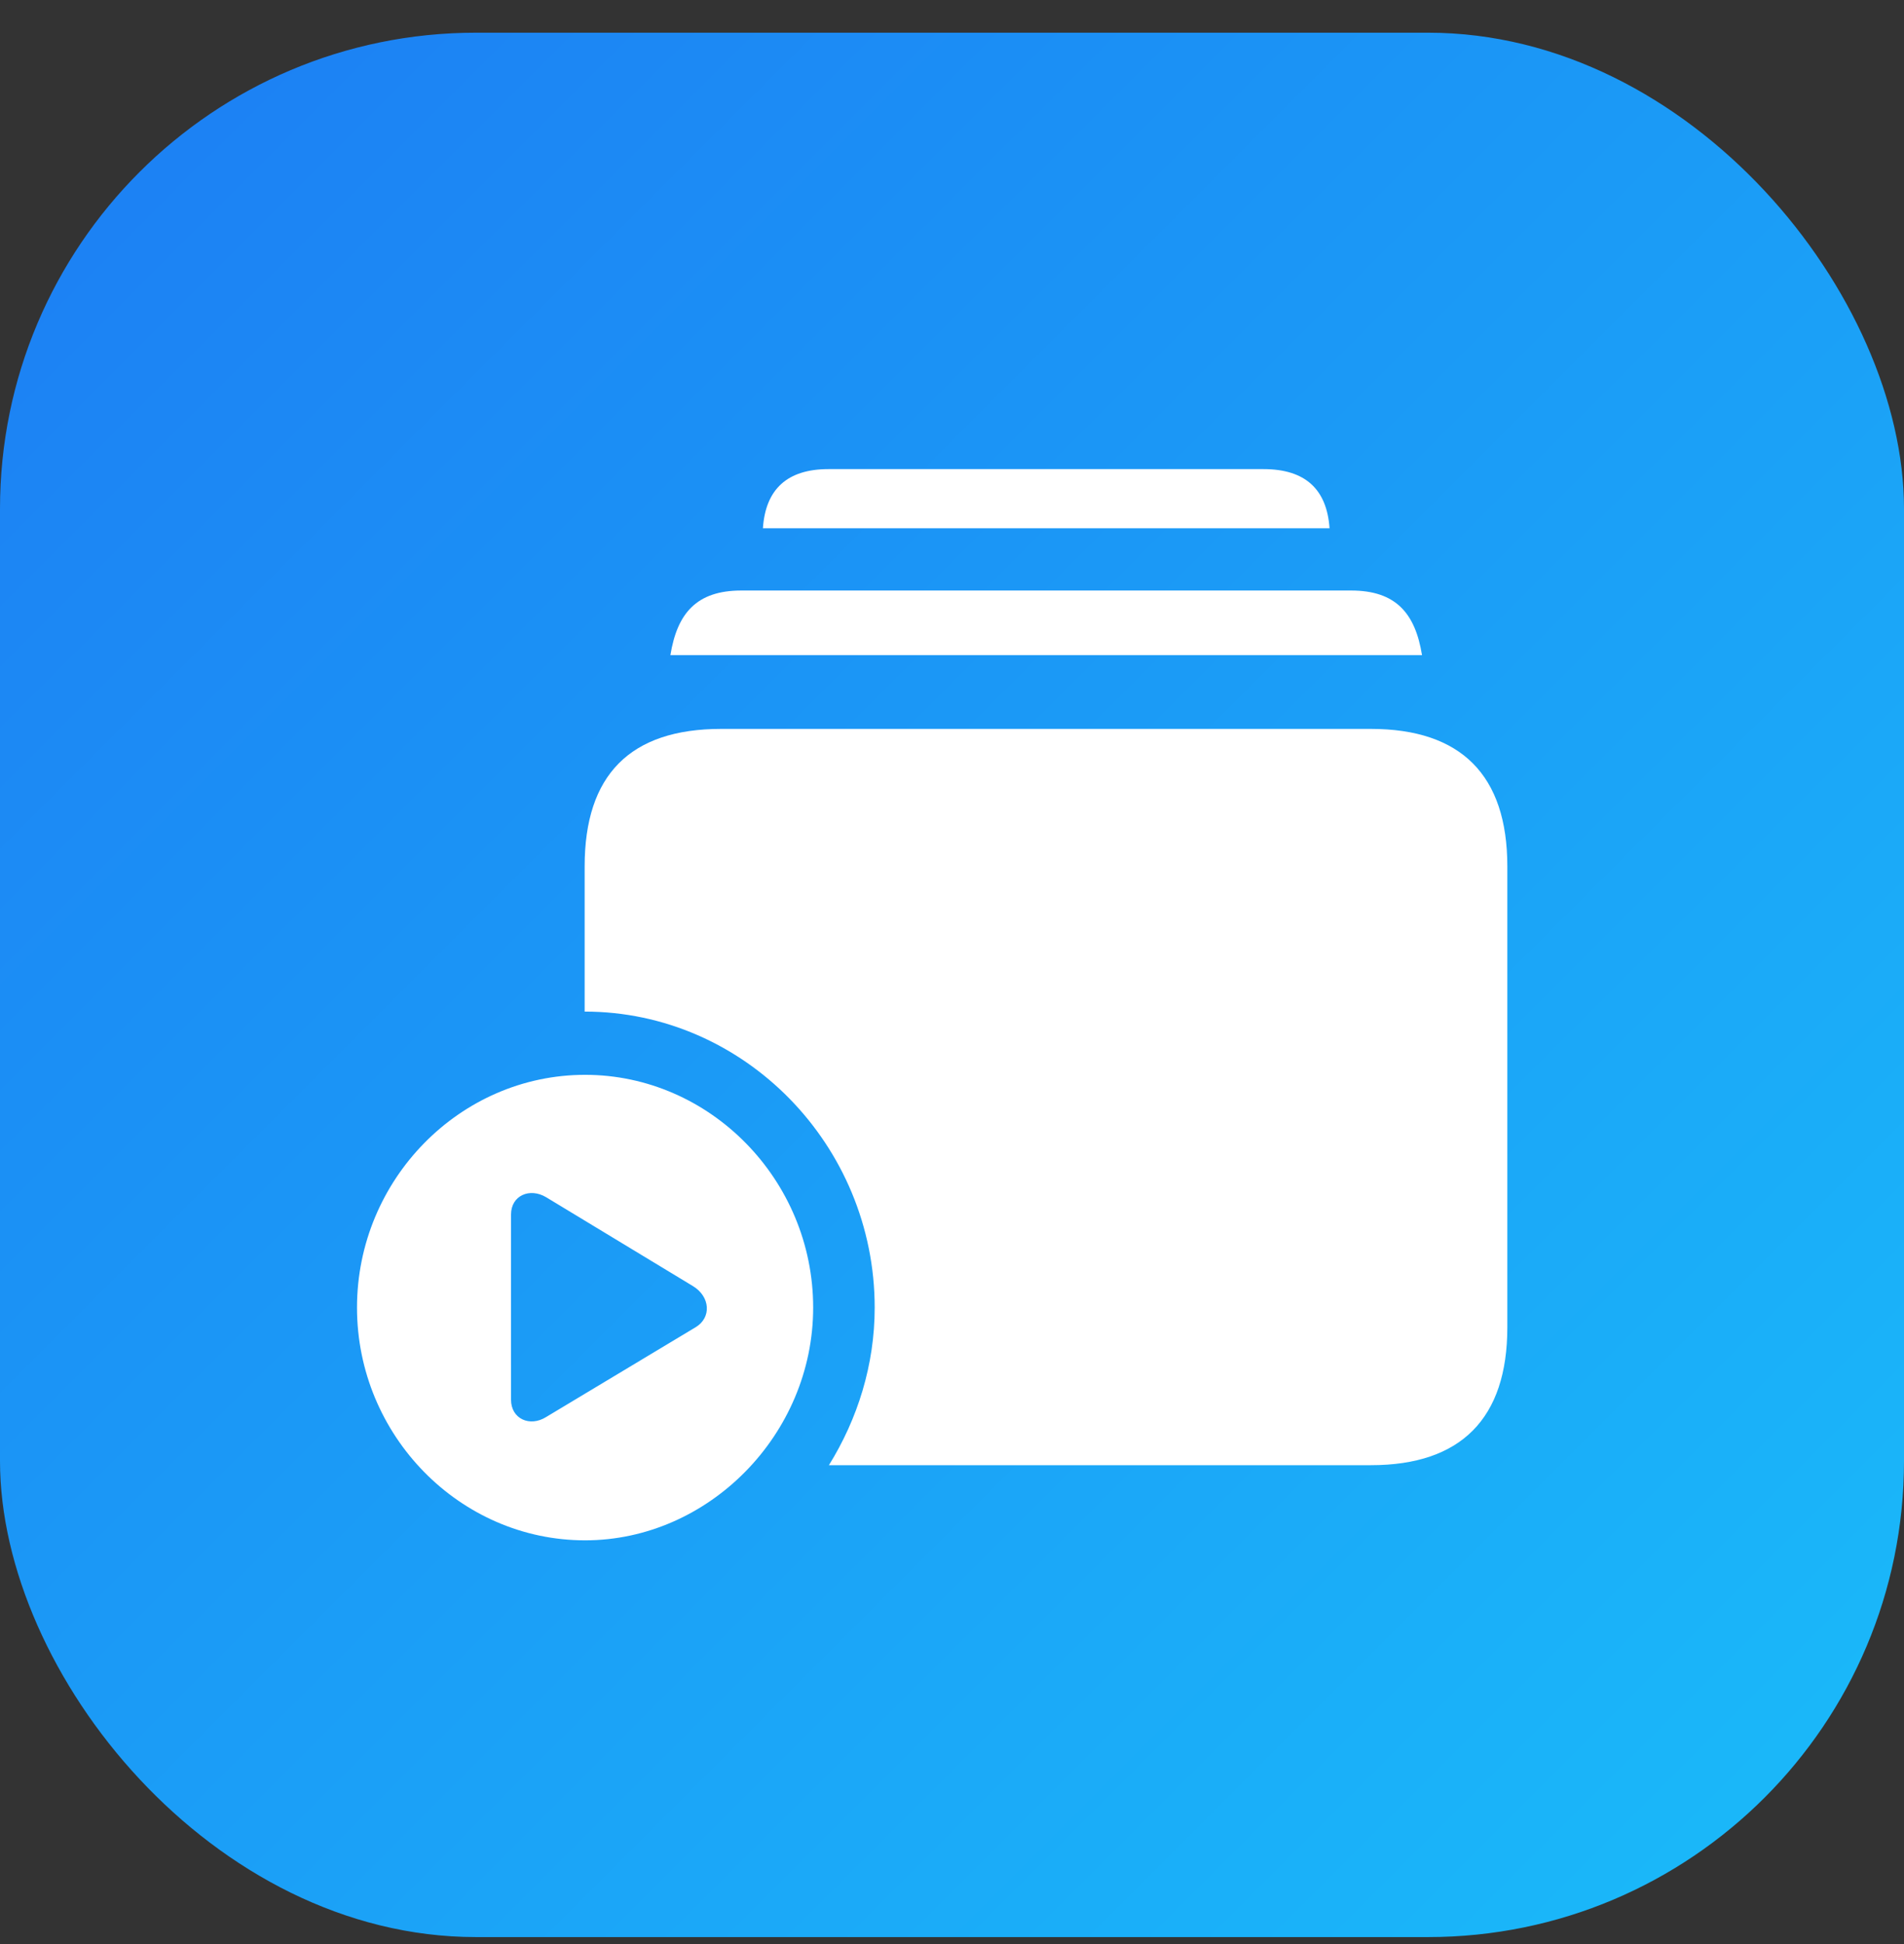
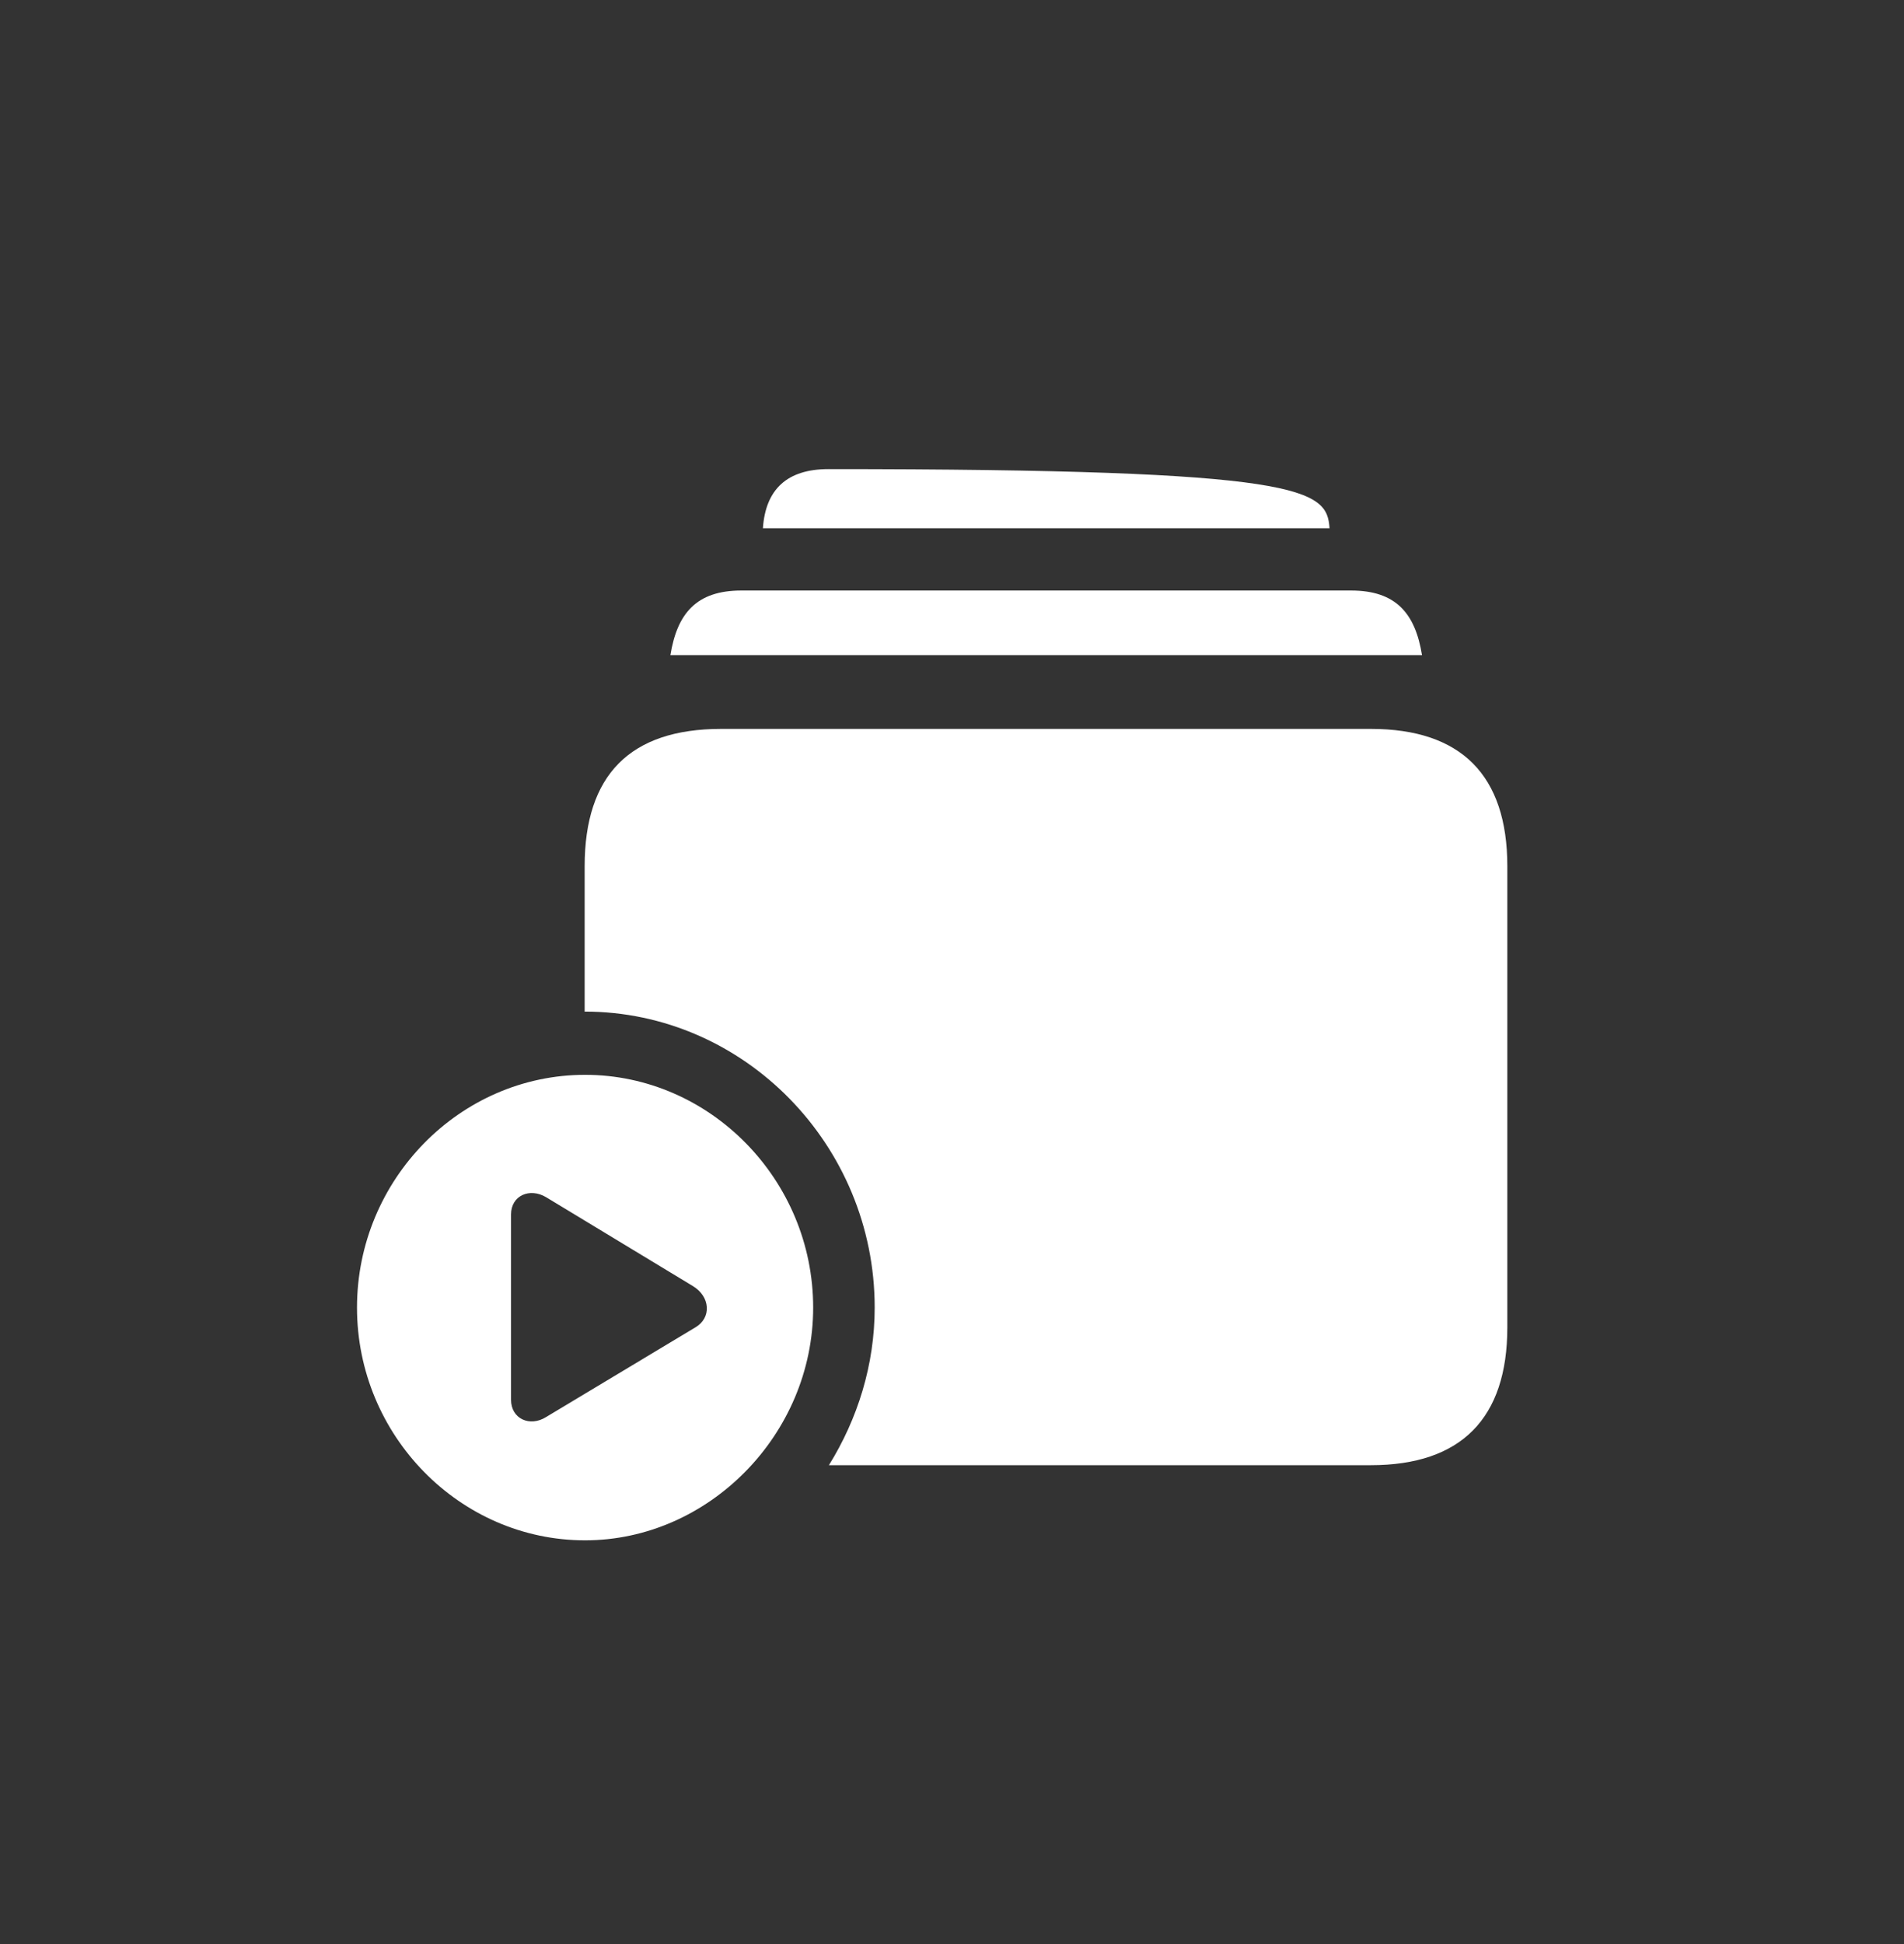
<svg xmlns="http://www.w3.org/2000/svg" width="48" height="49" viewBox="0 0 48 49" fill="none">
  <rect x="0" y="0" width="48" height="49" fill="#333333" stroke="none" />
-   <rect y="0.824" width="48" height="48" rx="12" fill="url(#paint0_linear_39155_15177)" />
-   <path d="M19.233 13.314C19.3 12.332 19.844 11.824 20.885 11.824H31.854C32.906 11.824 33.45 12.332 33.518 13.314H19.233ZM16.901 16.513C17.071 15.462 17.557 14.884 18.689 14.884H34.061C35.193 14.884 35.679 15.462 35.849 16.513H16.901ZM20.897 36.93C21.621 35.764 22.051 34.401 22.051 32.958C22.051 28.858 18.757 25.497 14.739 25.497V21.837C14.739 19.538 15.882 18.372 18.18 18.372H34.559C36.834 18.372 38 19.538 38 21.837V33.454C38 35.752 36.834 36.93 34.559 36.93H20.897ZM14.75 38.824C11.592 38.824 9 36.18 9 32.958C9 29.736 11.592 27.091 14.75 27.091C17.897 27.091 20.5 29.736 20.5 32.958C20.5 36.157 17.863 38.824 14.75 38.824ZM12.883 35.279C12.883 35.764 13.358 35.972 13.765 35.718L17.535 33.454C17.942 33.212 17.908 32.681 17.467 32.415L13.765 30.174C13.358 29.932 12.883 30.128 12.883 30.613V35.279Z" fill="white" />
+   <path d="M19.233 13.314C19.3 12.332 19.844 11.824 20.885 11.824C32.906 11.824 33.45 12.332 33.518 13.314H19.233ZM16.901 16.513C17.071 15.462 17.557 14.884 18.689 14.884H34.061C35.193 14.884 35.679 15.462 35.849 16.513H16.901ZM20.897 36.93C21.621 35.764 22.051 34.401 22.051 32.958C22.051 28.858 18.757 25.497 14.739 25.497V21.837C14.739 19.538 15.882 18.372 18.18 18.372H34.559C36.834 18.372 38 19.538 38 21.837V33.454C38 35.752 36.834 36.93 34.559 36.93H20.897ZM14.75 38.824C11.592 38.824 9 36.18 9 32.958C9 29.736 11.592 27.091 14.75 27.091C17.897 27.091 20.5 29.736 20.5 32.958C20.5 36.157 17.863 38.824 14.75 38.824ZM12.883 35.279C12.883 35.764 13.358 35.972 13.765 35.718L17.535 33.454C17.942 33.212 17.908 32.681 17.467 32.415L13.765 30.174C13.358 29.932 12.883 30.128 12.883 30.613V35.279Z" fill="white" />
  <defs>
    <linearGradient id="paint0_linear_39155_15177" x1="0" y1="0.824" x2="48" y2="48.824" gradientUnits="userSpaceOnUse">
      <stop stop-color="#1C7DF3" />
      <stop offset="1" stop-color="#1ABCFA" />
    </linearGradient>
  </defs>
</svg>